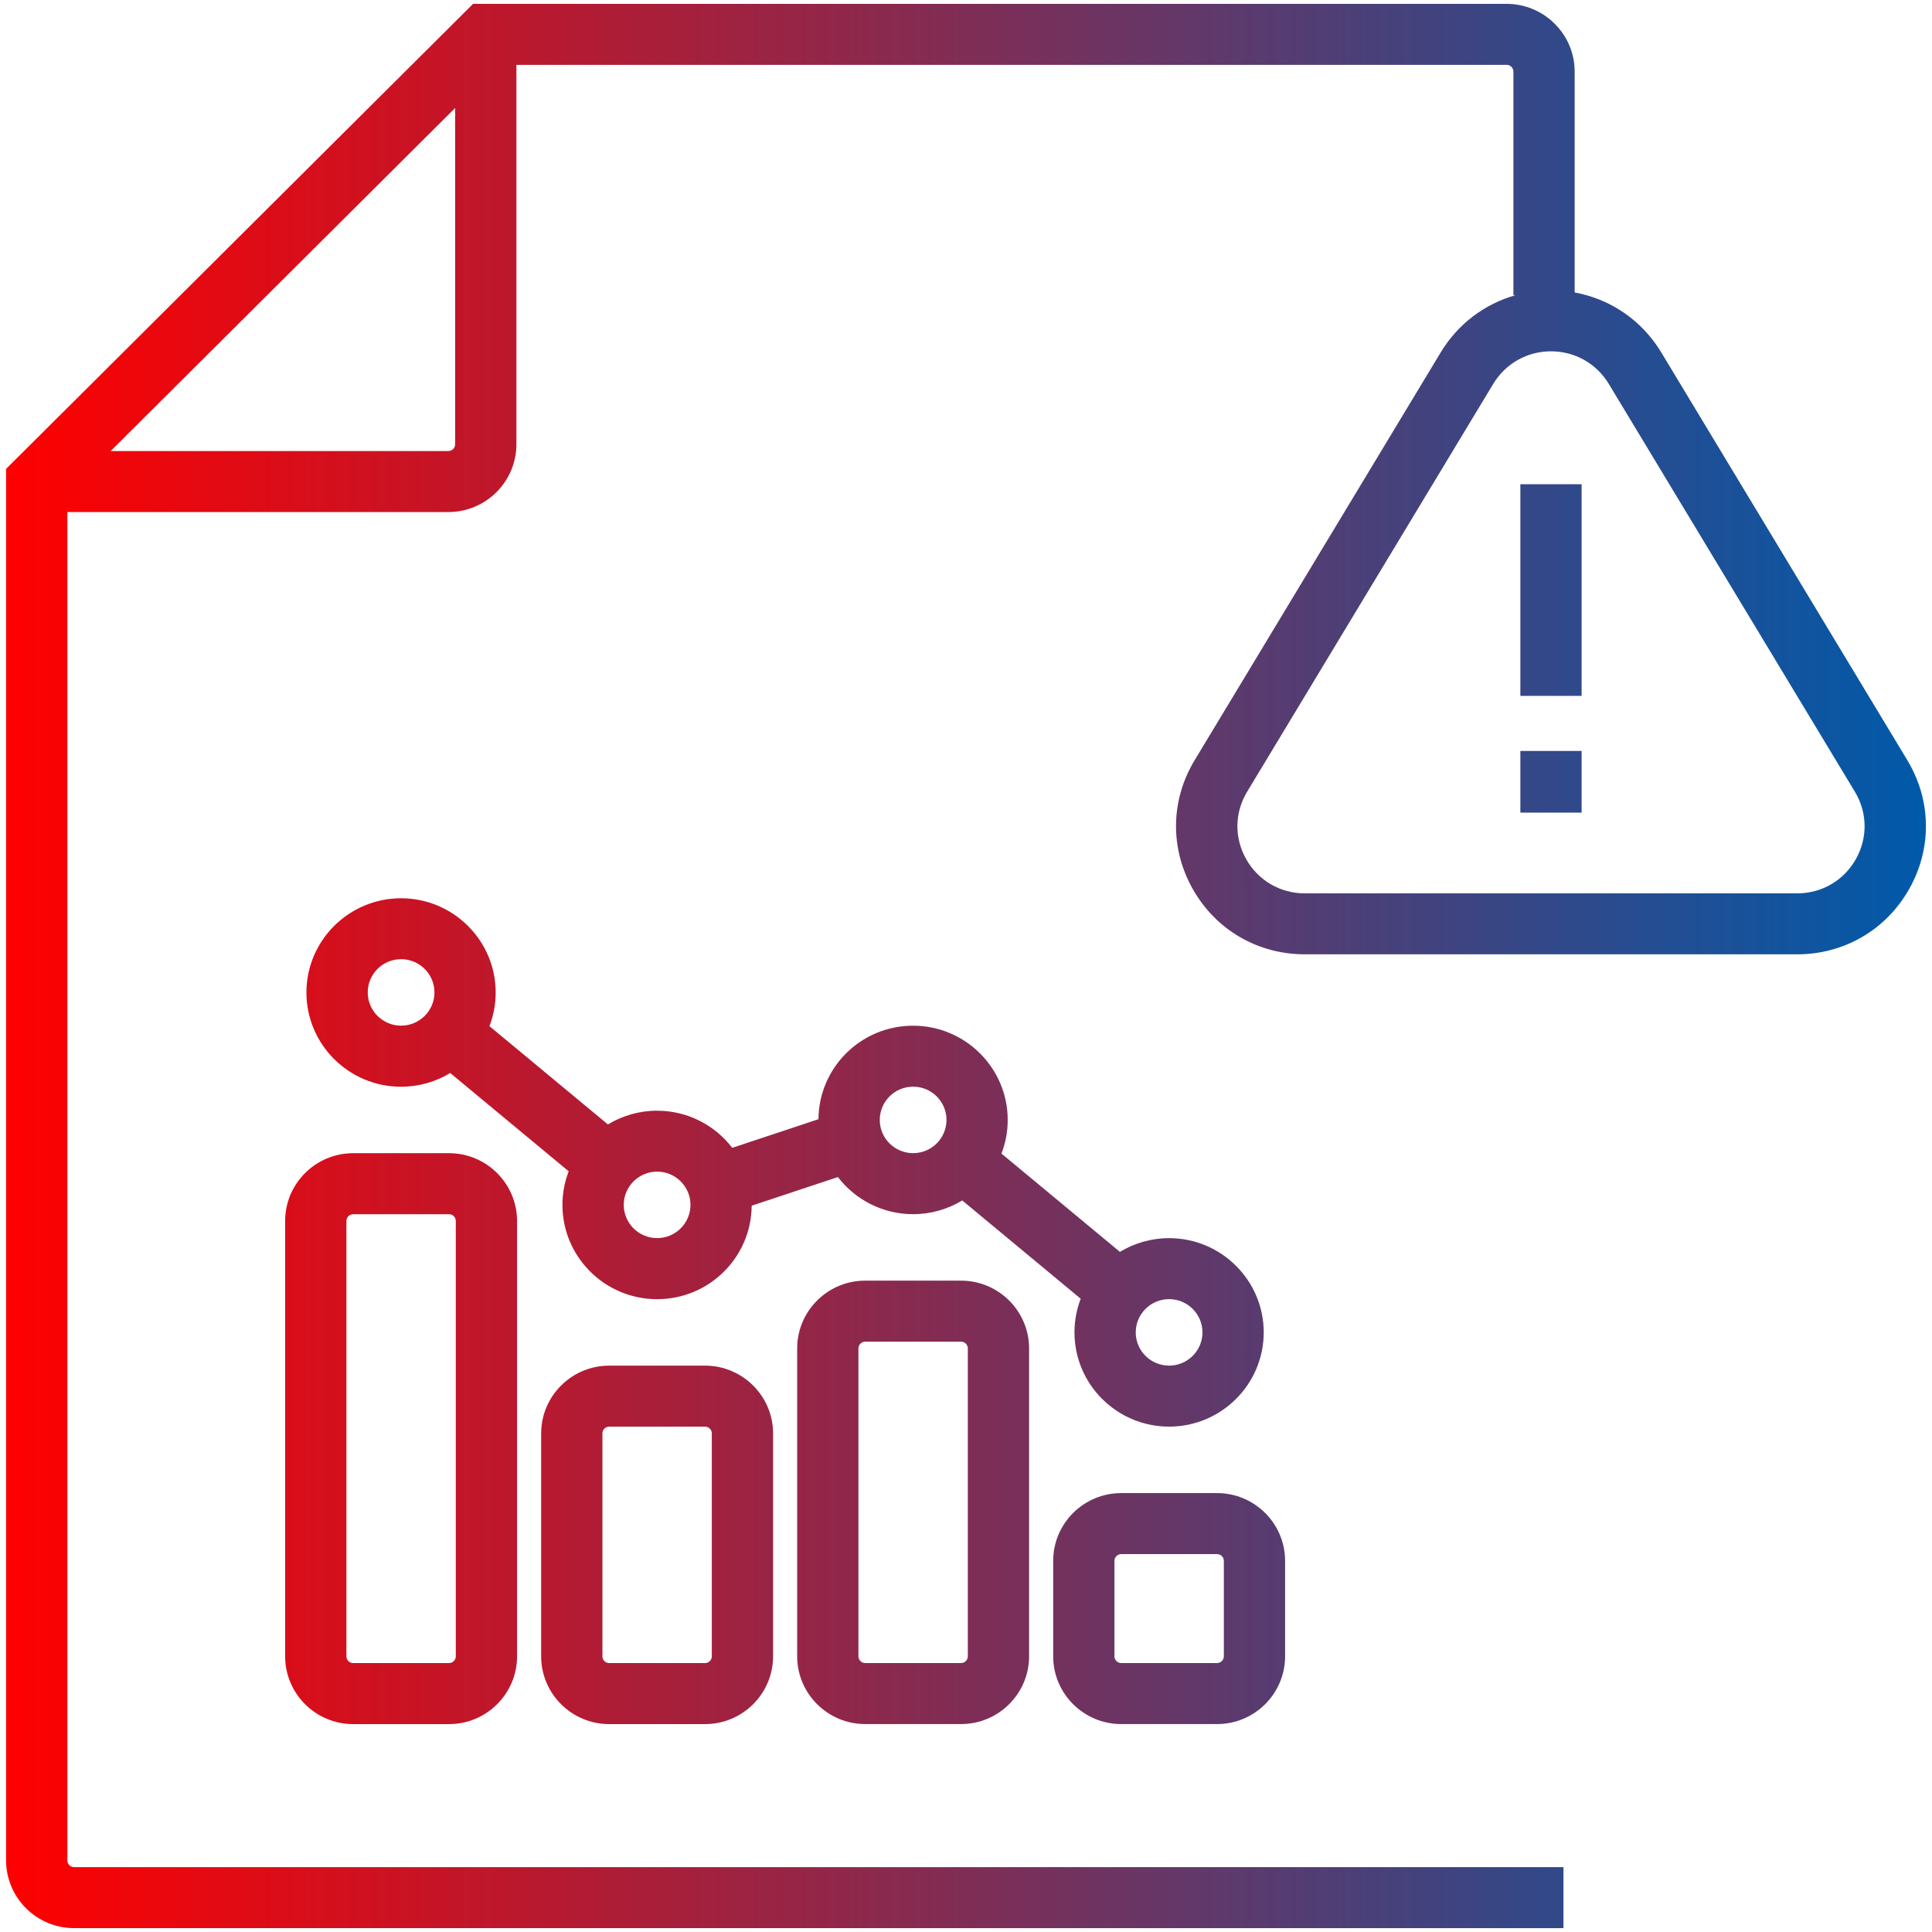
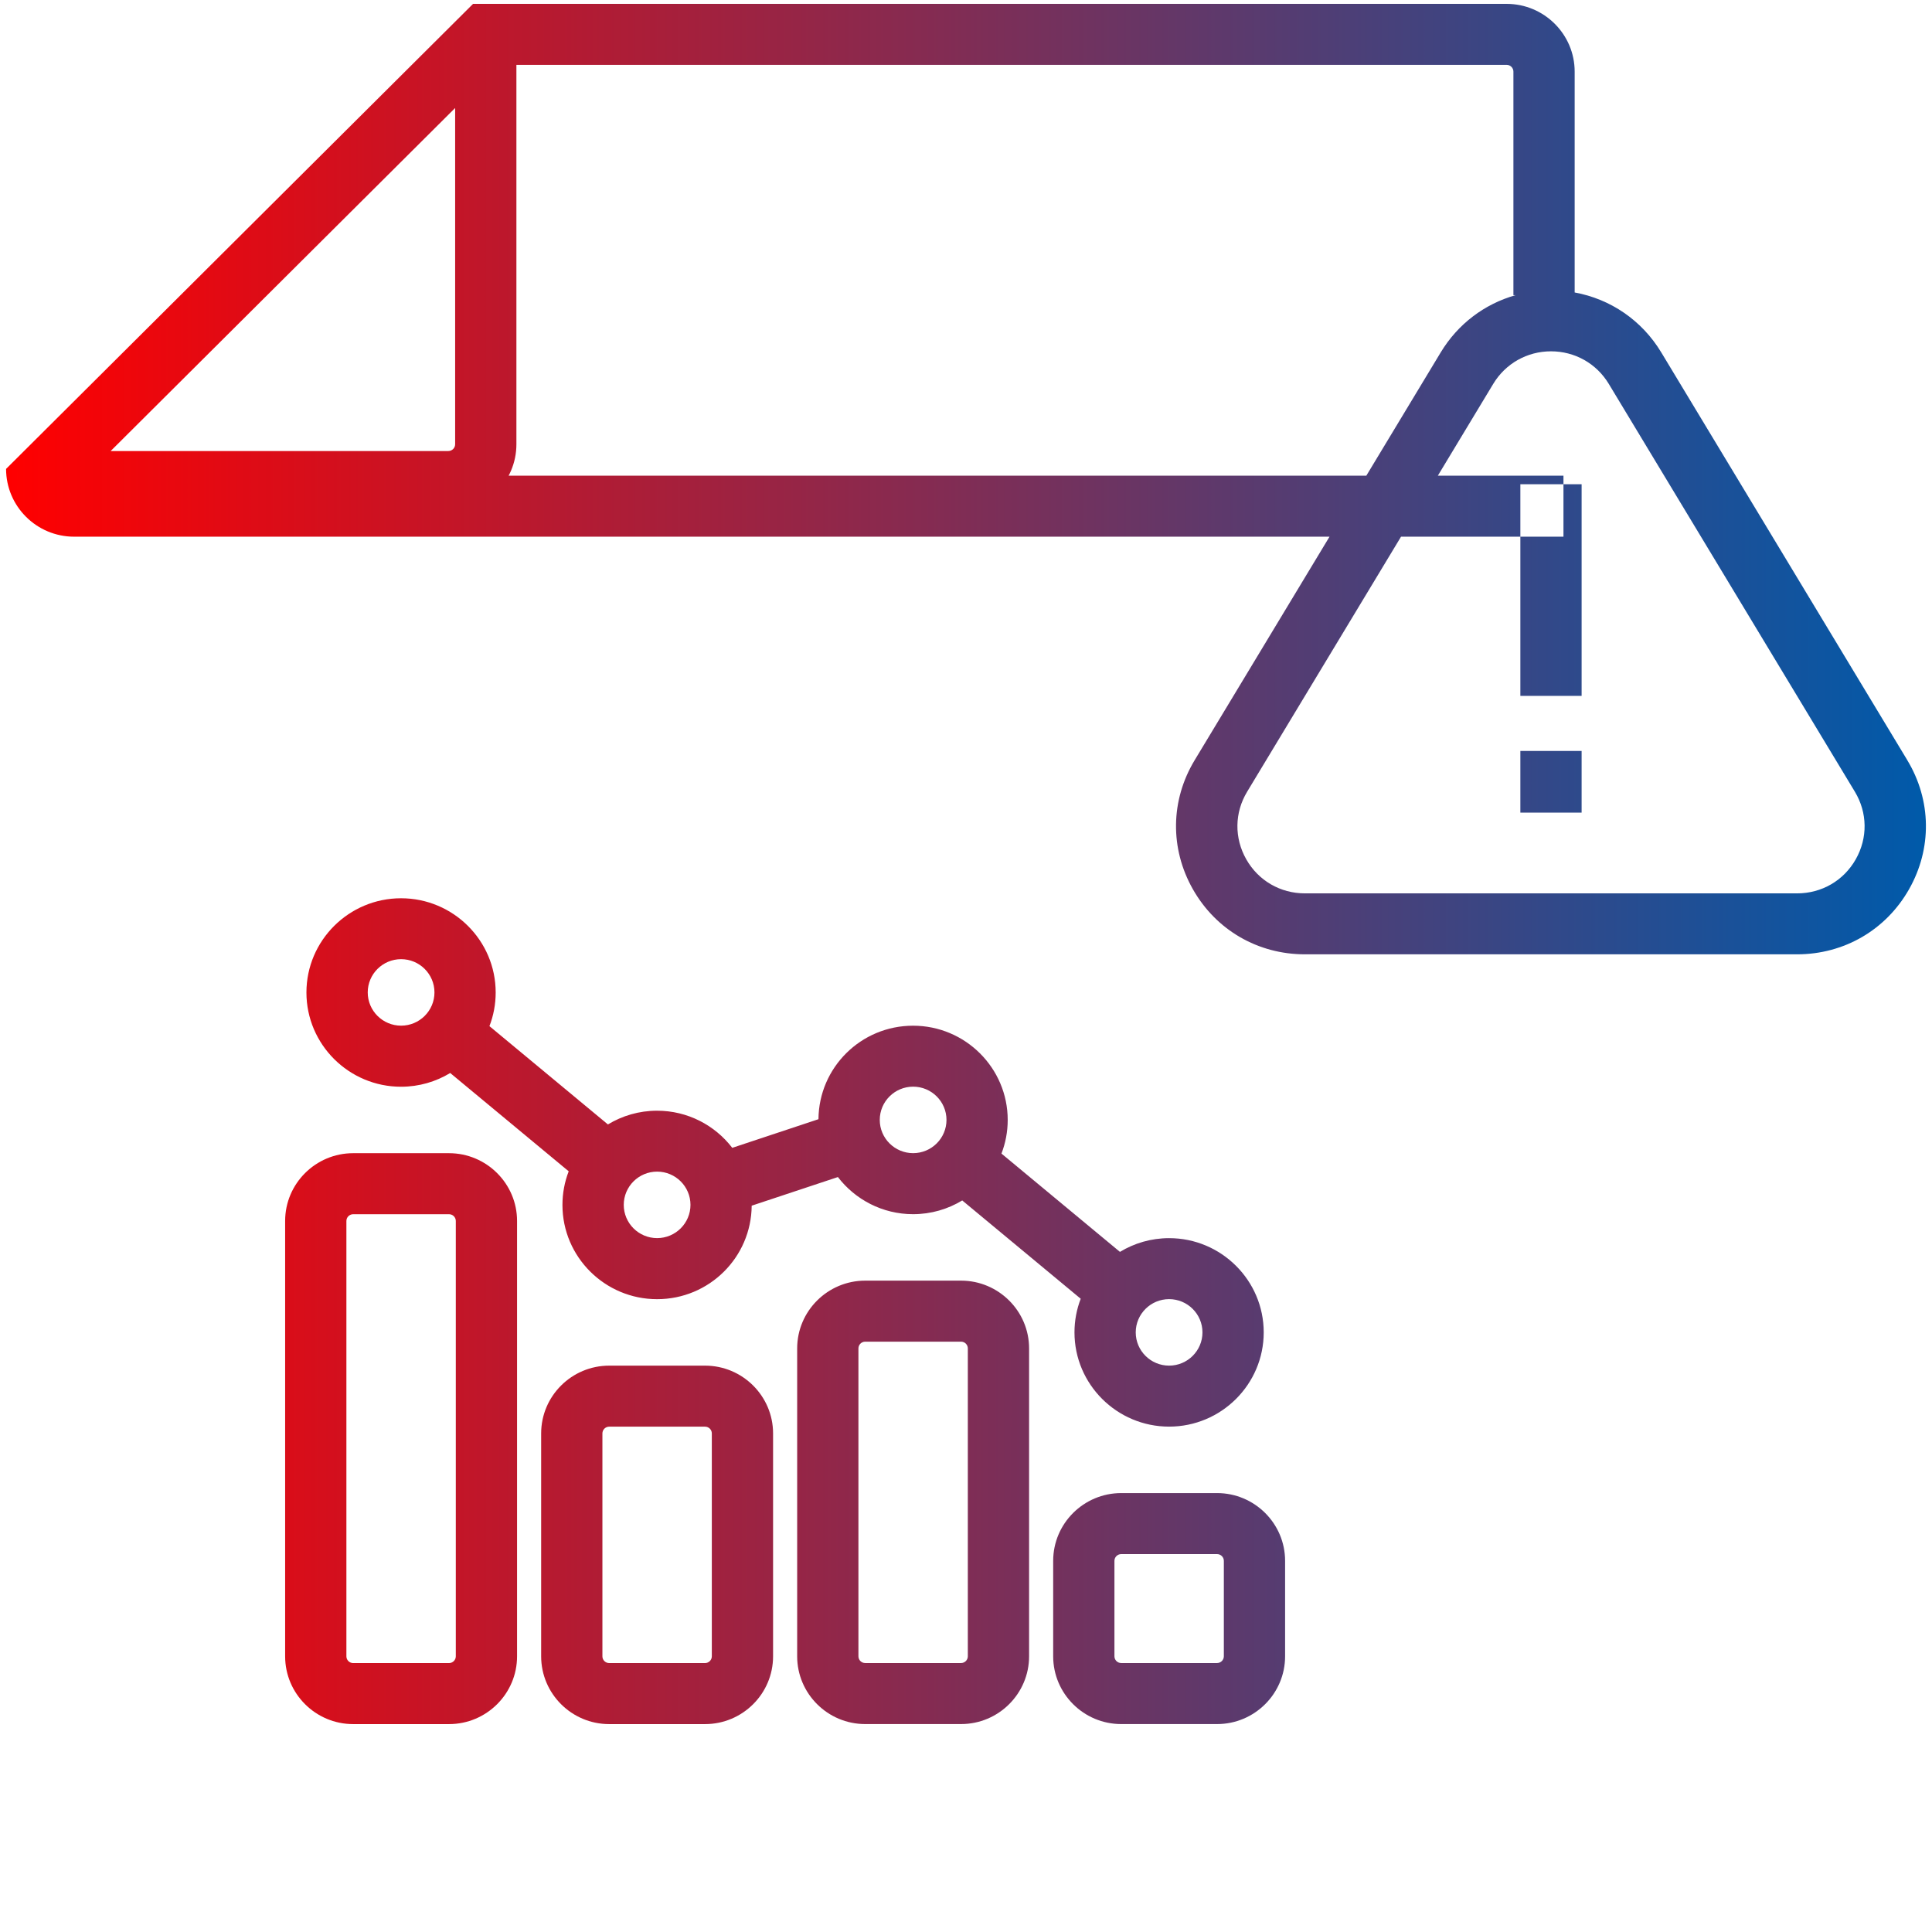
<svg xmlns="http://www.w3.org/2000/svg" version="1.1" id="Warstwa_1" x="0px" y="0px" width="500px" height="500px" viewBox="0.5 500.5 500 500" xml:space="preserve">
  <linearGradient id="SVGID_1_" gradientUnits="userSpaceOnUse" x1="2.073" y1="750.5" x2="498.926" y2="750.5">
    <stop offset="0" style="stop-color:#FF0000" />
    <stop offset="1" style="stop-color:#005AAA" />
  </linearGradient>
-   <path fill="url(#SVGID_1_)" d="M278.574,845.32c0,13.444,10.983,24.389,24.488,24.389c13.503,0,24.487-10.944,24.487-24.389  s-10.984-24.388-24.487-24.388c-4.659,0-9.017,1.306-12.722,3.555l-30.663-25.442c1.044-2.701,1.617-5.643,1.617-8.705  c0-13.444-10.984-24.389-24.488-24.389c-13.504,0-24.378,10.834-24.489,24.198l-22.309,7.409  c-4.479-5.834-11.537-9.608-19.458-9.608c-4.659,0-9.016,1.306-12.721,3.555l-30.663-25.442c1.044-2.701,1.616-5.644,1.616-8.705  c0-13.444-10.984-24.388-24.488-24.388c-13.504,0-24.489,10.943-24.489,24.388c0,13.443,10.984,24.389,24.489,24.389  c4.658,0,9.016-1.306,12.721-3.555l30.664,25.441c-1.044,2.701-1.617,5.643-1.617,8.706c0,13.443,10.984,24.387,24.488,24.387  s24.378-10.833,24.488-24.196l22.31-7.41c4.478,5.833,11.537,9.609,19.458,9.609c4.658,0,9.016-1.306,12.721-3.555l30.662,25.442  C279.146,839.317,278.574,842.259,278.574,845.32L278.574,845.32z M303.062,836.716c4.758,0,8.634,3.856,8.634,8.604  c0,4.75-3.875,8.605-8.634,8.605c-4.761,0-8.636-3.855-8.636-8.605C294.427,840.572,298.302,836.716,303.062,836.716z   M104.304,765.941c-4.759,0-8.635-3.855-8.635-8.604c0-4.75,3.876-8.605,8.635-8.605s8.634,3.855,8.634,8.605  C112.938,762.086,109.063,765.941,104.304,765.941z M170.56,820.922c-4.759,0-8.634-3.855-8.634-8.604  c0-4.749,3.875-8.604,8.634-8.604c4.759,0,8.635,3.855,8.635,8.604C179.195,817.066,175.319,820.922,170.56,820.922z   M236.816,798.935c-4.759,0-8.634-3.855-8.634-8.604s3.875-8.604,8.634-8.604s8.635,3.855,8.635,8.604  S241.575,798.935,236.816,798.935z M91.904,798.944c-9.709,0-17.611,7.872-17.611,17.541v112.672  c0,9.669,7.902,17.541,17.611,17.541h24.799c9.709,0,17.611-7.872,17.611-17.541V816.485c0-9.669-7.902-17.541-17.611-17.541H91.904  L91.904,798.944z M118.461,816.485v112.672c0,0.964-0.793,1.747-1.757,1.747H91.904c-0.974,0-1.757-0.783-1.757-1.747V816.485  c0-0.964,0.793-1.747,1.757-1.747h24.799C117.678,814.738,118.461,815.521,118.461,816.485z M158.161,853.926  c-9.709,0-17.611,7.871-17.611,17.54v57.691c0,9.669,7.901,17.541,17.611,17.541h24.8c9.709,0,17.61-7.872,17.61-17.541v-57.691  c0-9.669-7.901-17.54-17.61-17.54H158.161z M184.717,871.466v57.691c0,0.964-0.793,1.747-1.757,1.747h-24.8  c-0.974,0-1.757-0.783-1.757-1.747v-57.691c0-0.964,0.793-1.747,1.757-1.747h24.8C183.934,869.719,184.717,870.502,184.717,871.466z   M224.417,831.927c-9.709,0-17.611,7.872-17.611,17.541v79.68c0,9.669,7.902,17.54,17.611,17.54h24.799  c9.708,0,17.611-7.871,17.611-17.54v-79.68c0-9.669-7.902-17.541-17.611-17.541H224.417z M250.973,849.468v79.68  c0,0.964-0.792,1.747-1.756,1.747h-24.799c-0.974,0-1.757-0.783-1.757-1.747v-79.68c0-0.965,0.793-1.747,1.757-1.747h24.799  C250.19,847.721,250.973,848.503,250.973,849.468z M290.673,946.688h24.799c9.709,0,17.61-7.871,17.61-17.54v-24.699  c0-9.668-7.901-17.541-17.61-17.541h-24.799c-9.709,0-17.611,7.873-17.611,17.541v24.699  C273.062,938.816,280.964,946.688,290.673,946.688z M288.915,904.448c0-0.964,0.793-1.747,1.758-1.747h24.799  c0.975,0,1.758,0.783,1.758,1.747v24.699c0,0.964-0.794,1.747-1.758,1.747h-24.799c-0.975,0-1.758-0.783-1.758-1.747V904.448z   M494.119,697.246l-63.686-105.544c-5-8.283-13.112-13.815-22.41-15.512v-57.149c0-9.669-7.901-17.541-17.61-17.541H122.929  L2.073,621.854v360.105c0,9.669,7.902,17.541,17.611,17.541h385.438v-15.783H19.684c-0.974,0-1.757-0.783-1.757-1.747V633.019  h98.606c9.709,0,17.611-7.872,17.611-17.541v-98.194h256.269c0.974,0,1.756,0.783,1.756,1.747v57.862h0.553  c-8.012,2.26-14.919,7.44-19.367,14.81l-63.686,105.544c-6.267,10.381-6.426,22.862-0.442,33.404  c5.984,10.542,16.817,16.827,28.977,16.827h127.371c12.16,0,22.993-6.296,28.977-16.827c5.984-10.532,5.823-23.023-0.441-33.404  H494.119z M116.533,617.234H29.132l89.158-88.786v87.029c0,0.964-0.793,1.747-1.757,1.747V617.234z M480.766,722.89  c-3.133,5.521-8.815,8.814-15.182,8.814H338.213c-6.365,0-12.048-3.293-15.181-8.814c-3.133-5.522-3.053-12.069,0.231-17.501  l63.686-105.543c3.183-5.272,8.775-8.425,14.949-8.425c6.175,0,11.768,3.152,14.95,8.425l63.687,105.543  C483.818,710.831,483.898,717.367,480.766,722.89L480.766,722.89z M393.967,625.819h15.854v54.771h-15.854V625.819z   M393.967,694.847h15.854v15.964h-15.854V694.847z" />
+   <path fill="url(#SVGID_1_)" d="M278.574,845.32c0,13.444,10.983,24.389,24.488,24.389c13.503,0,24.487-10.944,24.487-24.389  s-10.984-24.388-24.487-24.388c-4.659,0-9.017,1.306-12.722,3.555l-30.663-25.442c1.044-2.701,1.617-5.643,1.617-8.705  c0-13.444-10.984-24.389-24.488-24.389c-13.504,0-24.378,10.834-24.489,24.198l-22.309,7.409  c-4.479-5.834-11.537-9.608-19.458-9.608c-4.659,0-9.016,1.306-12.721,3.555l-30.663-25.442c1.044-2.701,1.616-5.644,1.616-8.705  c0-13.444-10.984-24.388-24.488-24.388c-13.504,0-24.489,10.943-24.489,24.388c0,13.443,10.984,24.389,24.489,24.389  c4.658,0,9.016-1.306,12.721-3.555l30.664,25.441c-1.044,2.701-1.617,5.643-1.617,8.706c0,13.443,10.984,24.387,24.488,24.387  s24.378-10.833,24.488-24.196l22.31-7.41c4.478,5.833,11.537,9.609,19.458,9.609c4.658,0,9.016-1.306,12.721-3.555l30.662,25.442  C279.146,839.317,278.574,842.259,278.574,845.32L278.574,845.32z M303.062,836.716c4.758,0,8.634,3.856,8.634,8.604  c0,4.75-3.875,8.605-8.634,8.605c-4.761,0-8.636-3.855-8.636-8.605C294.427,840.572,298.302,836.716,303.062,836.716z   M104.304,765.941c-4.759,0-8.635-3.855-8.635-8.604c0-4.75,3.876-8.605,8.635-8.605s8.634,3.855,8.634,8.605  C112.938,762.086,109.063,765.941,104.304,765.941z M170.56,820.922c-4.759,0-8.634-3.855-8.634-8.604  c0-4.749,3.875-8.604,8.634-8.604c4.759,0,8.635,3.855,8.635,8.604C179.195,817.066,175.319,820.922,170.56,820.922z   M236.816,798.935c-4.759,0-8.634-3.855-8.634-8.604s3.875-8.604,8.634-8.604s8.635,3.855,8.635,8.604  S241.575,798.935,236.816,798.935z M91.904,798.944c-9.709,0-17.611,7.872-17.611,17.541v112.672  c0,9.669,7.902,17.541,17.611,17.541h24.799c9.709,0,17.611-7.872,17.611-17.541V816.485c0-9.669-7.902-17.541-17.611-17.541H91.904  L91.904,798.944z M118.461,816.485v112.672c0,0.964-0.793,1.747-1.757,1.747H91.904c-0.974,0-1.757-0.783-1.757-1.747V816.485  c0-0.964,0.793-1.747,1.757-1.747h24.799C117.678,814.738,118.461,815.521,118.461,816.485z M158.161,853.926  c-9.709,0-17.611,7.871-17.611,17.54v57.691c0,9.669,7.901,17.541,17.611,17.541h24.8c9.709,0,17.61-7.872,17.61-17.541v-57.691  c0-9.669-7.901-17.54-17.61-17.54H158.161z M184.717,871.466v57.691c0,0.964-0.793,1.747-1.757,1.747h-24.8  c-0.974,0-1.757-0.783-1.757-1.747v-57.691c0-0.964,0.793-1.747,1.757-1.747h24.8C183.934,869.719,184.717,870.502,184.717,871.466z   M224.417,831.927c-9.709,0-17.611,7.872-17.611,17.541v79.68c0,9.669,7.902,17.54,17.611,17.54h24.799  c9.708,0,17.611-7.871,17.611-17.54v-79.68c0-9.669-7.902-17.541-17.611-17.541H224.417z M250.973,849.468v79.68  c0,0.964-0.792,1.747-1.756,1.747h-24.799c-0.974,0-1.757-0.783-1.757-1.747v-79.68c0-0.965,0.793-1.747,1.757-1.747h24.799  C250.19,847.721,250.973,848.503,250.973,849.468z M290.673,946.688h24.799c9.709,0,17.61-7.871,17.61-17.54v-24.699  c0-9.668-7.901-17.541-17.61-17.541h-24.799c-9.709,0-17.611,7.873-17.611,17.541v24.699  C273.062,938.816,280.964,946.688,290.673,946.688z M288.915,904.448c0-0.964,0.793-1.747,1.758-1.747h24.799  c0.975,0,1.758,0.783,1.758,1.747v24.699c0,0.964-0.794,1.747-1.758,1.747h-24.799c-0.975,0-1.758-0.783-1.758-1.747V904.448z   M494.119,697.246l-63.686-105.544c-5-8.283-13.112-13.815-22.41-15.512v-57.149c0-9.669-7.901-17.541-17.61-17.541H122.929  L2.073,621.854c0,9.669,7.902,17.541,17.611,17.541h385.438v-15.783H19.684c-0.974,0-1.757-0.783-1.757-1.747V633.019  h98.606c9.709,0,17.611-7.872,17.611-17.541v-98.194h256.269c0.974,0,1.756,0.783,1.756,1.747v57.862h0.553  c-8.012,2.26-14.919,7.44-19.367,14.81l-63.686,105.544c-6.267,10.381-6.426,22.862-0.442,33.404  c5.984,10.542,16.817,16.827,28.977,16.827h127.371c12.16,0,22.993-6.296,28.977-16.827c5.984-10.532,5.823-23.023-0.441-33.404  H494.119z M116.533,617.234H29.132l89.158-88.786v87.029c0,0.964-0.793,1.747-1.757,1.747V617.234z M480.766,722.89  c-3.133,5.521-8.815,8.814-15.182,8.814H338.213c-6.365,0-12.048-3.293-15.181-8.814c-3.133-5.522-3.053-12.069,0.231-17.501  l63.686-105.543c3.183-5.272,8.775-8.425,14.949-8.425c6.175,0,11.768,3.152,14.95,8.425l63.687,105.543  C483.818,710.831,483.898,717.367,480.766,722.89L480.766,722.89z M393.967,625.819h15.854v54.771h-15.854V625.819z   M393.967,694.847h15.854v15.964h-15.854V694.847z" />
</svg>